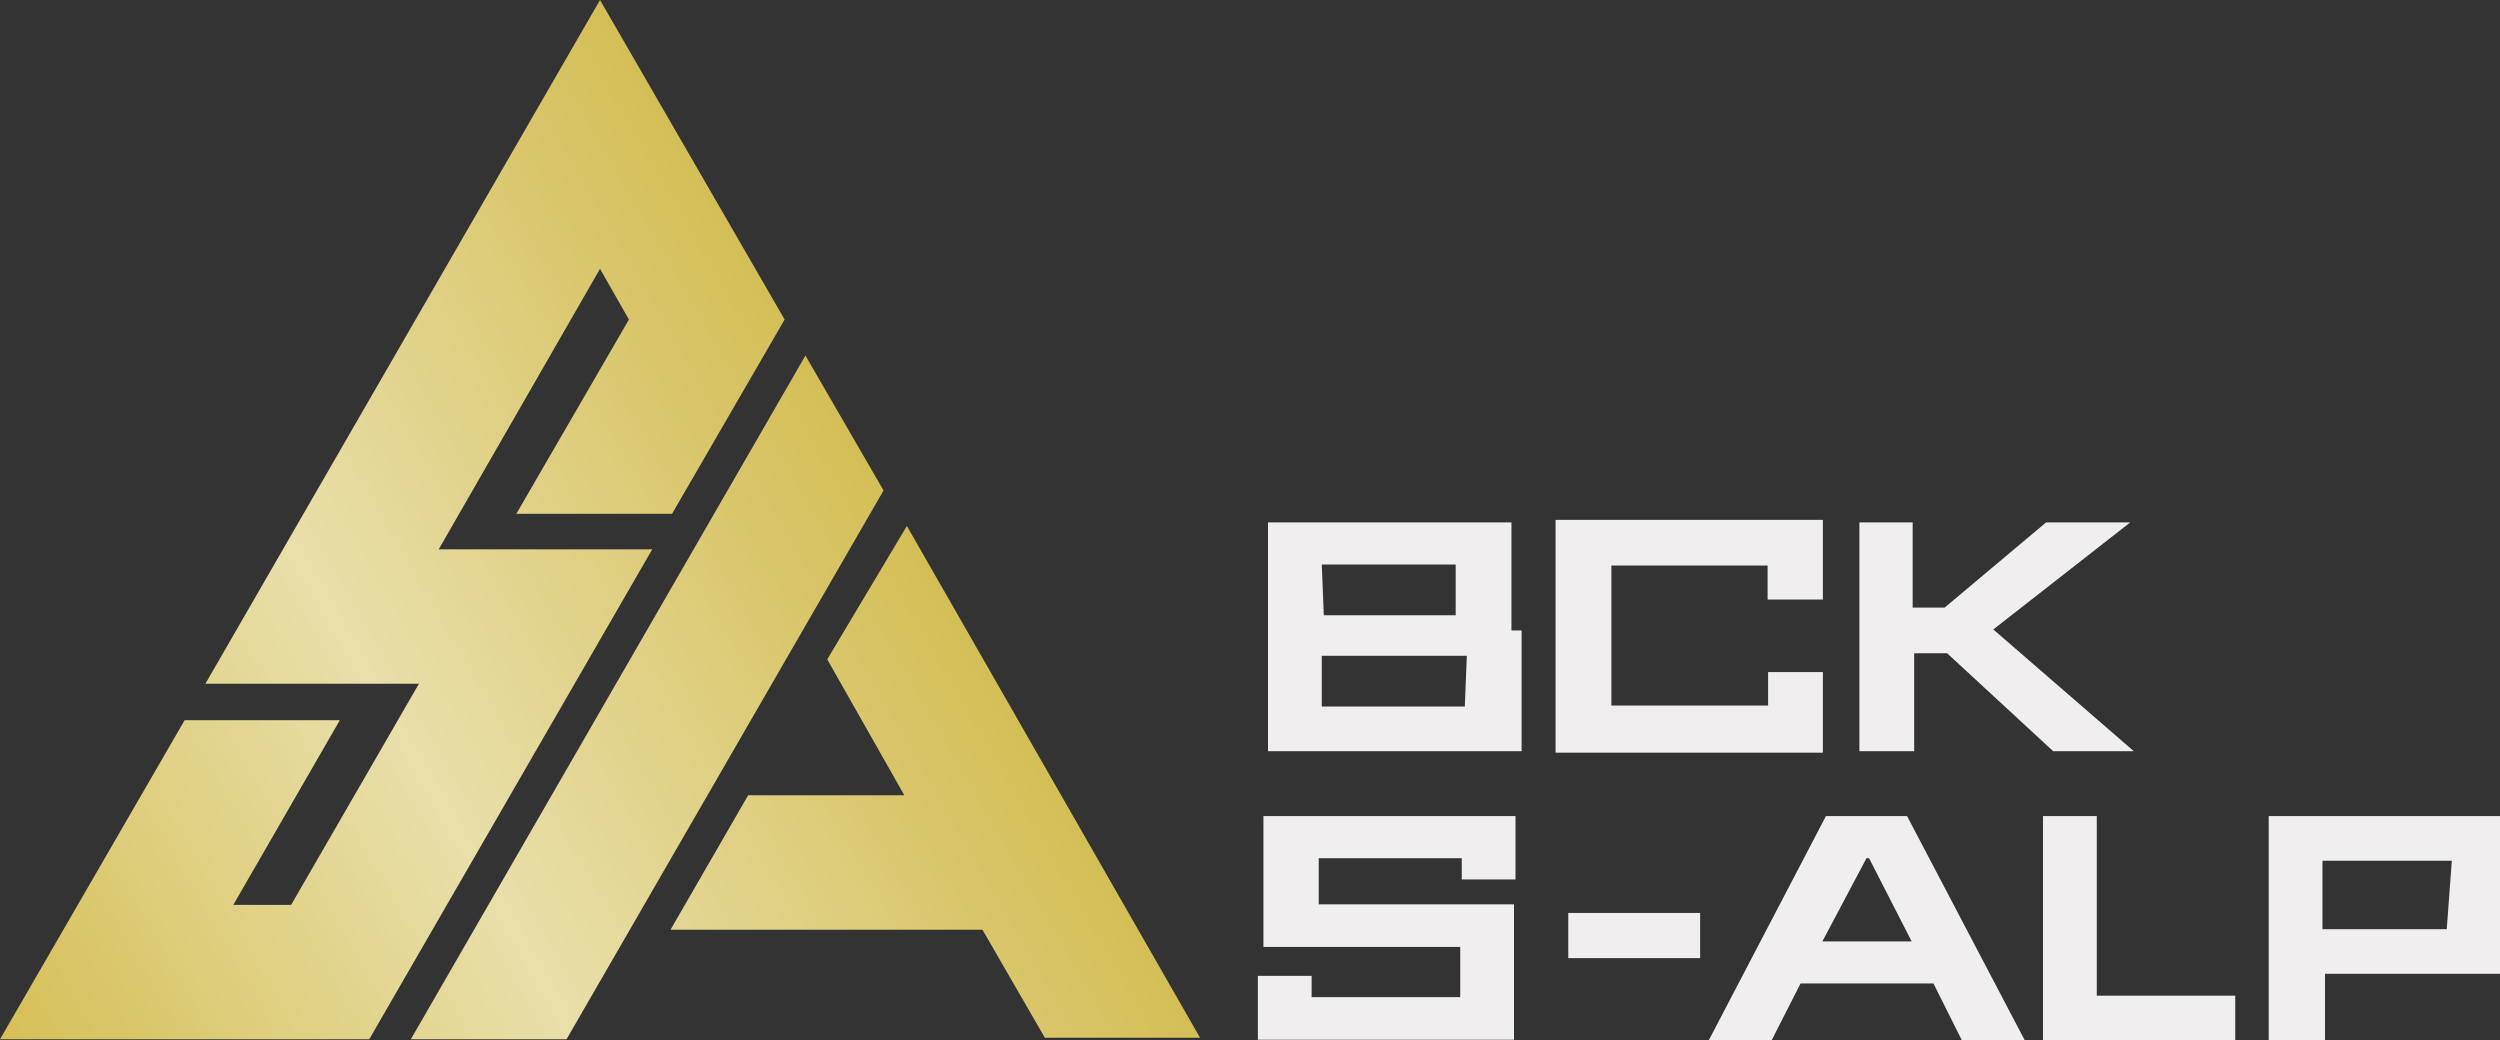
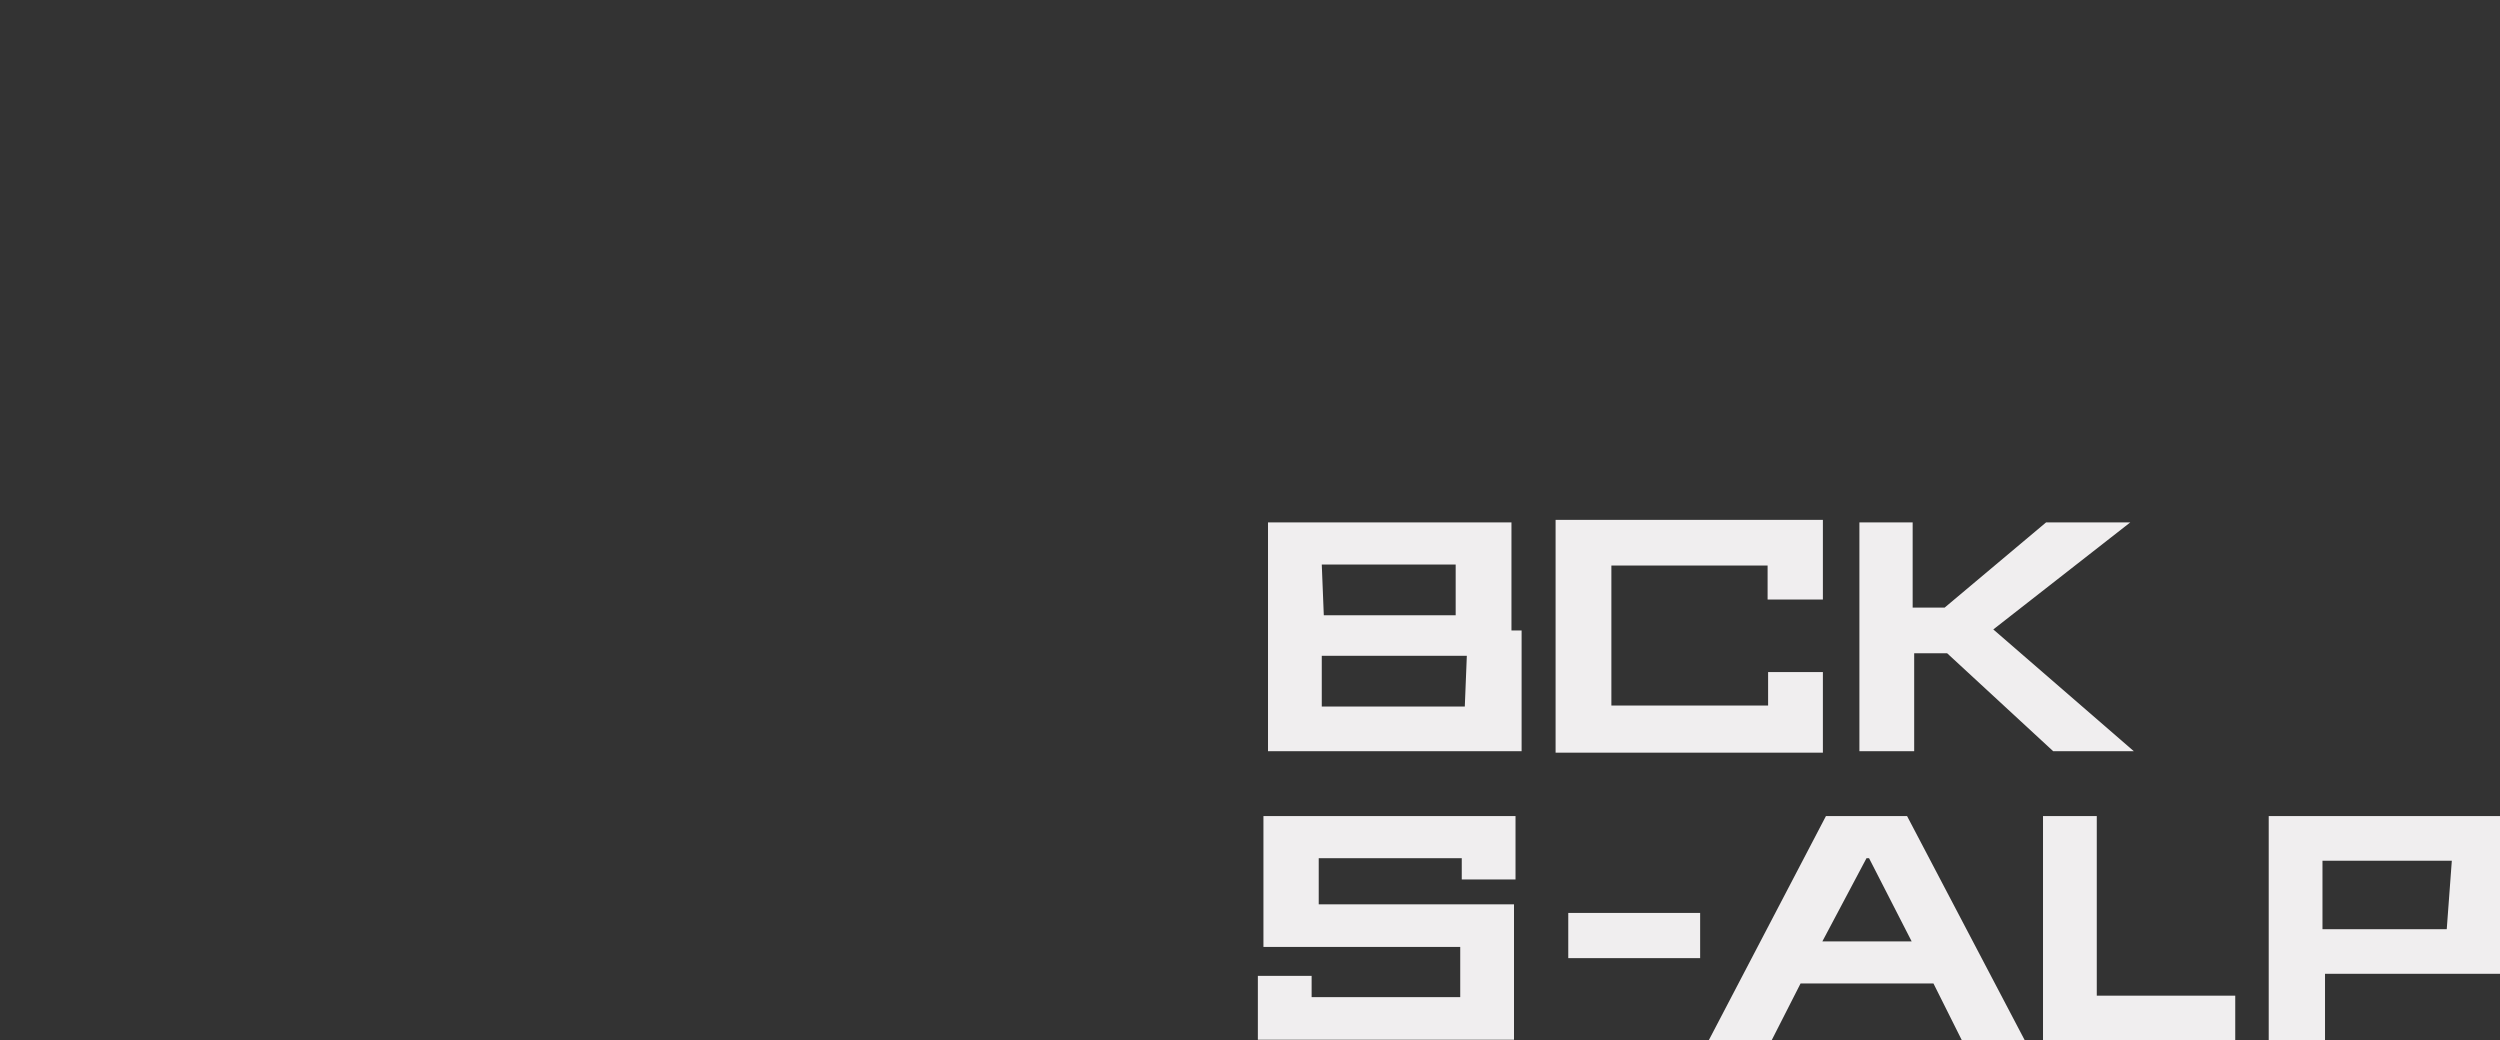
<svg xmlns="http://www.w3.org/2000/svg" viewBox="0 0 49.29 20.51">
  <rect x="0" y="0" width="49.29" height="20.51" fill="#333333" stroke="none" />
  <defs>
    <style>.cls-1{fill:#f0eeef;}.cls-2{fill:url(#Безымянный_градиент_66);}</style>
    <linearGradient id="Безымянный_градиент_66" y1="20.49" x2="17.77" y2="10.24" gradientUnits="userSpaceOnUse">
      <stop offset="0" stop-color="#d5bf56" />
      <stop offset="0.48" stop-color="#e9dfaa" />
      <stop offset="1" stop-color="#d4be56" />
    </linearGradient>
  </defs>
  <title>Ресурс 1</title>
  <g id="Слой_2" data-name="Слой 2">
    <g id="Слой_1-2" data-name="Слой 1">
      <path class="cls-1" d="M30.92,18.89h2.6V18h-2.6Zm6.68-2.8,2.32,4.42H38.68l-.56-1.12H35.5l-.57,1.12H33.69L36,16.09Zm.09,2.47-.84-1.64H36.8l-.87,1.64Zm3.65-2.47H40.28v4.42h3.79v-.88H41.34Zm-13,0H24.91v2.58h3.88v.49h0v.5H25.86v-.42H24.8v1.26h5.05V17.83H26v-.91h2.82v.42h1.06V16.09Zm21,0V19.2h-3.5v1.31H44.73V16.09h4.56Zm-1,.88H45.79v1.35h2.45ZM39.3,12.41,42,10.3H40.34l-2,1.68h-.63V10.3H36.66v4.51h1.08V12.88h.65l2.09,1.93h1.59Zm-4.44.84h0v.66H31.77V11.15h3.08v.67h1.09V10.25H30.67v4.59h5.27V14.6h0V13.25ZM30,12.43v2.38H25V10.3h4.8v2.13Zm-3.9-.3H28.7v-1H26.06Zm2.82.8H26.06v1h2.82Z" />
-       <path class="cls-2" d="M15.47,6.3l-2.22,3.83H10.18L12.4,6.3l-.57-1L8.65,10.83h4.21L7.28,20.49H0L3.64,14.2H6.7L4.6,17.84H5.74l2.52-4.36H4.05L11.83,0Zm.41.71L8.1,20.49h3.07L17.42,9.67Zm2,3.36L16.31,13l1.52,2.68H14.75l-1.53,2.65h6.15l1.23,2.13h3.06Z" />
    </g>
  </g>
</svg>